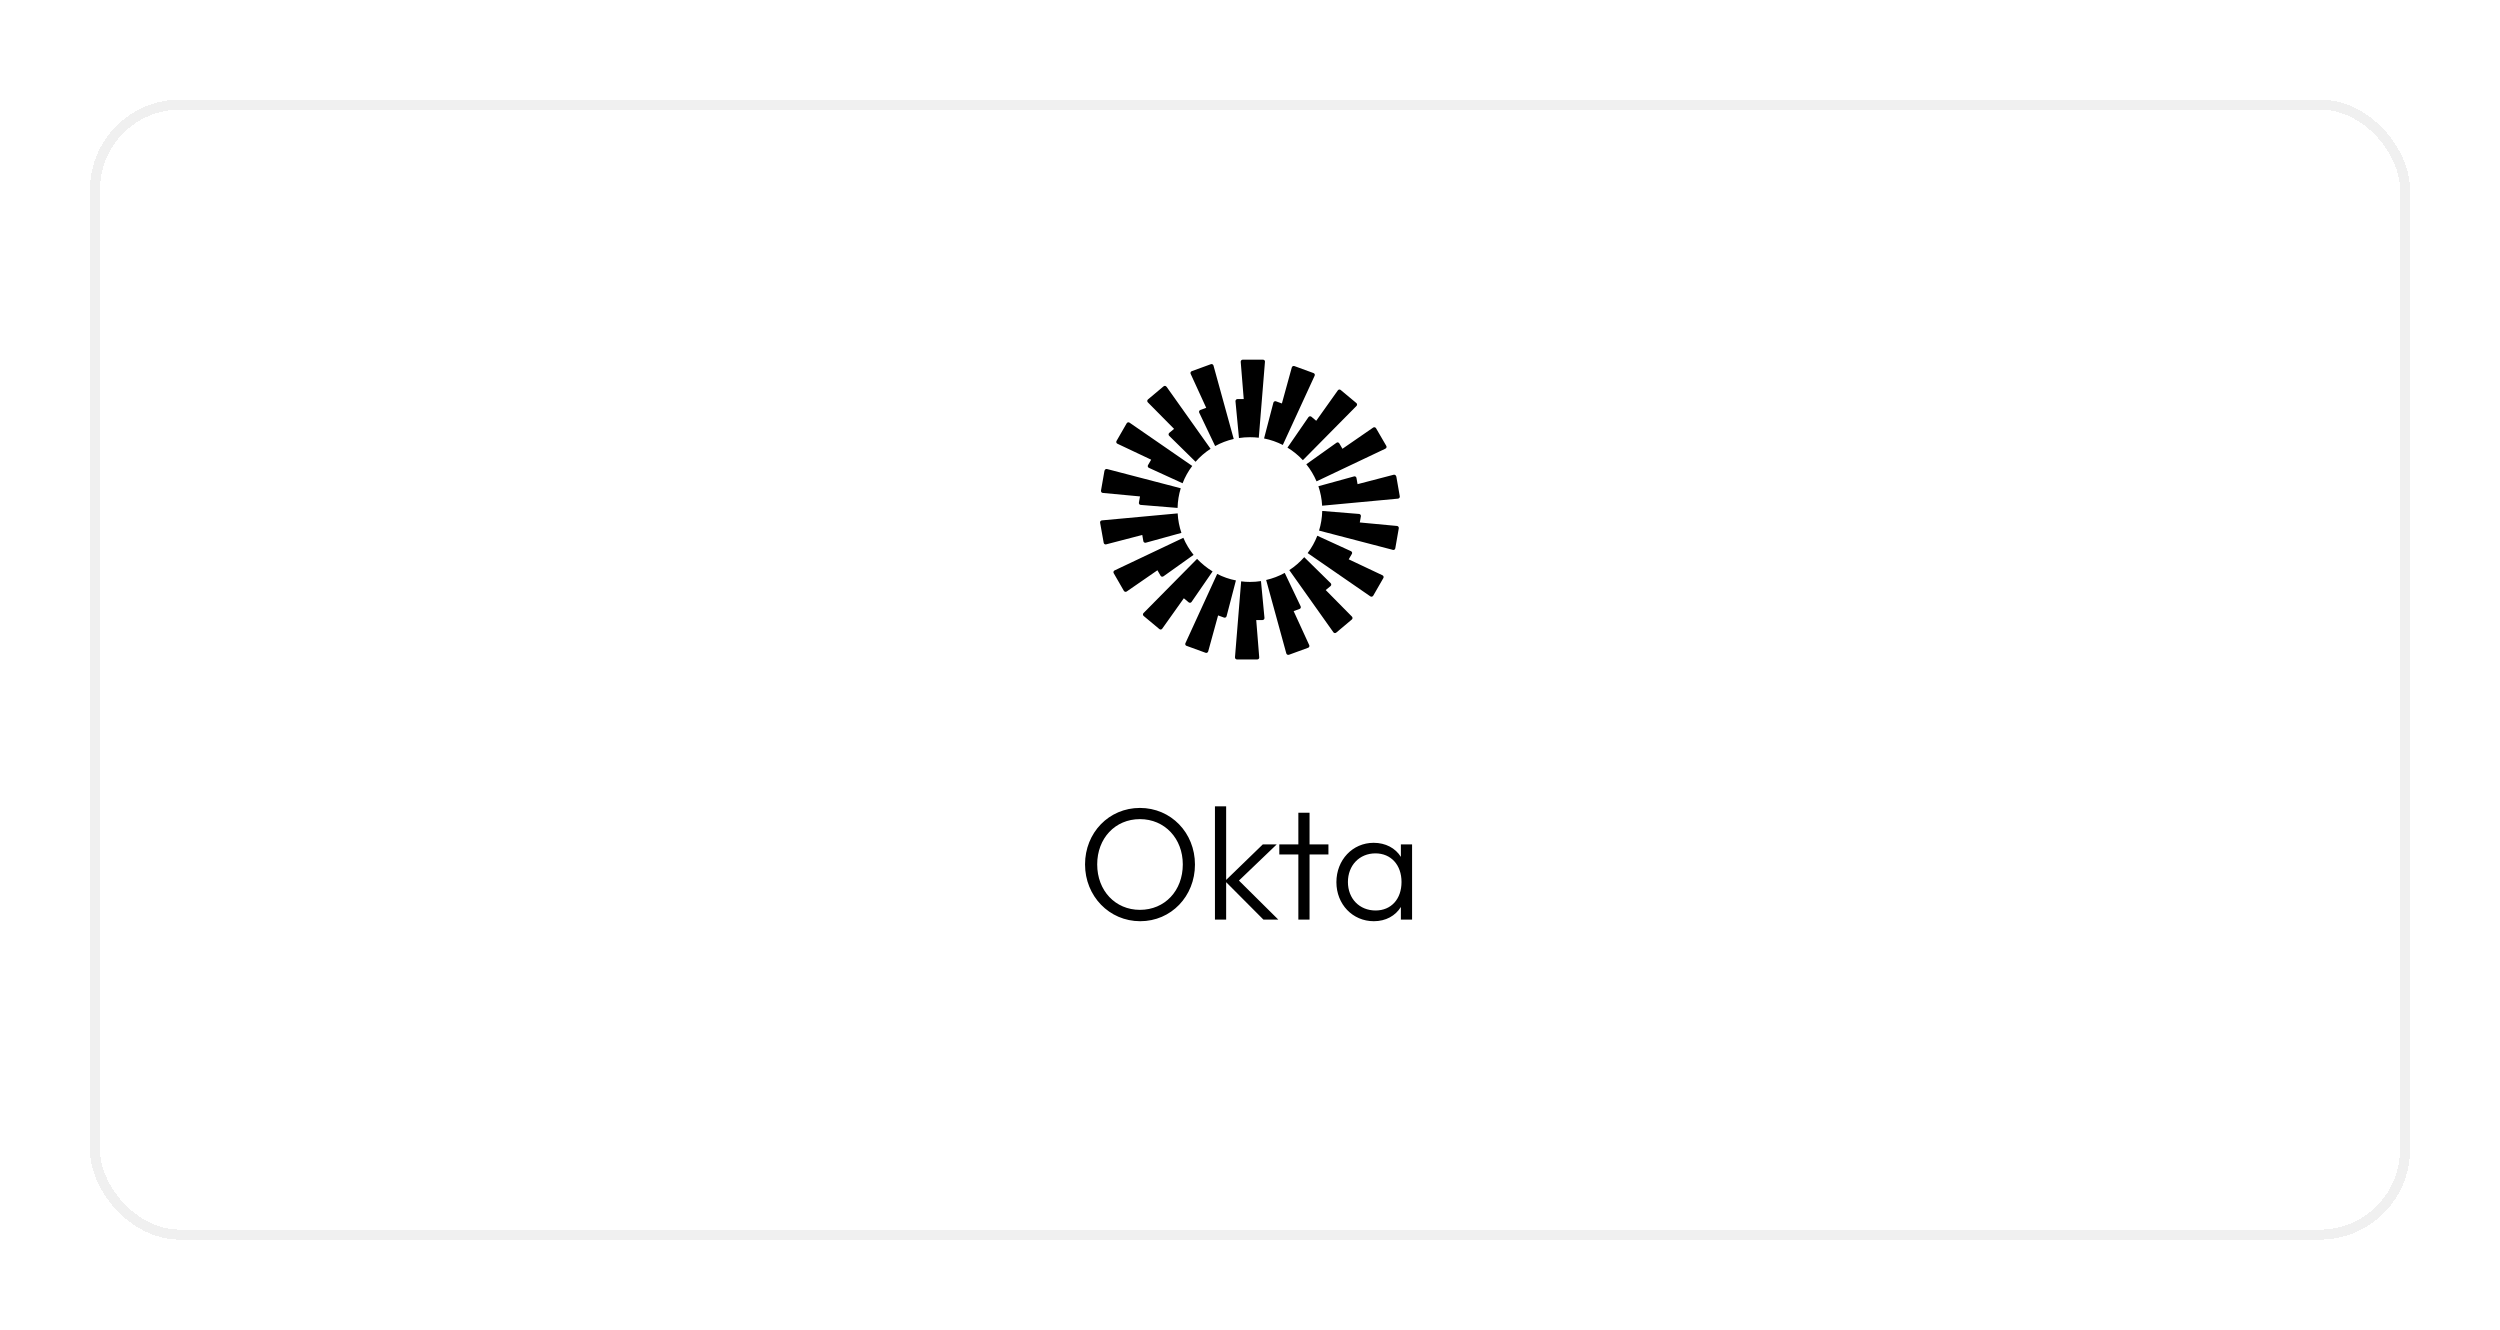
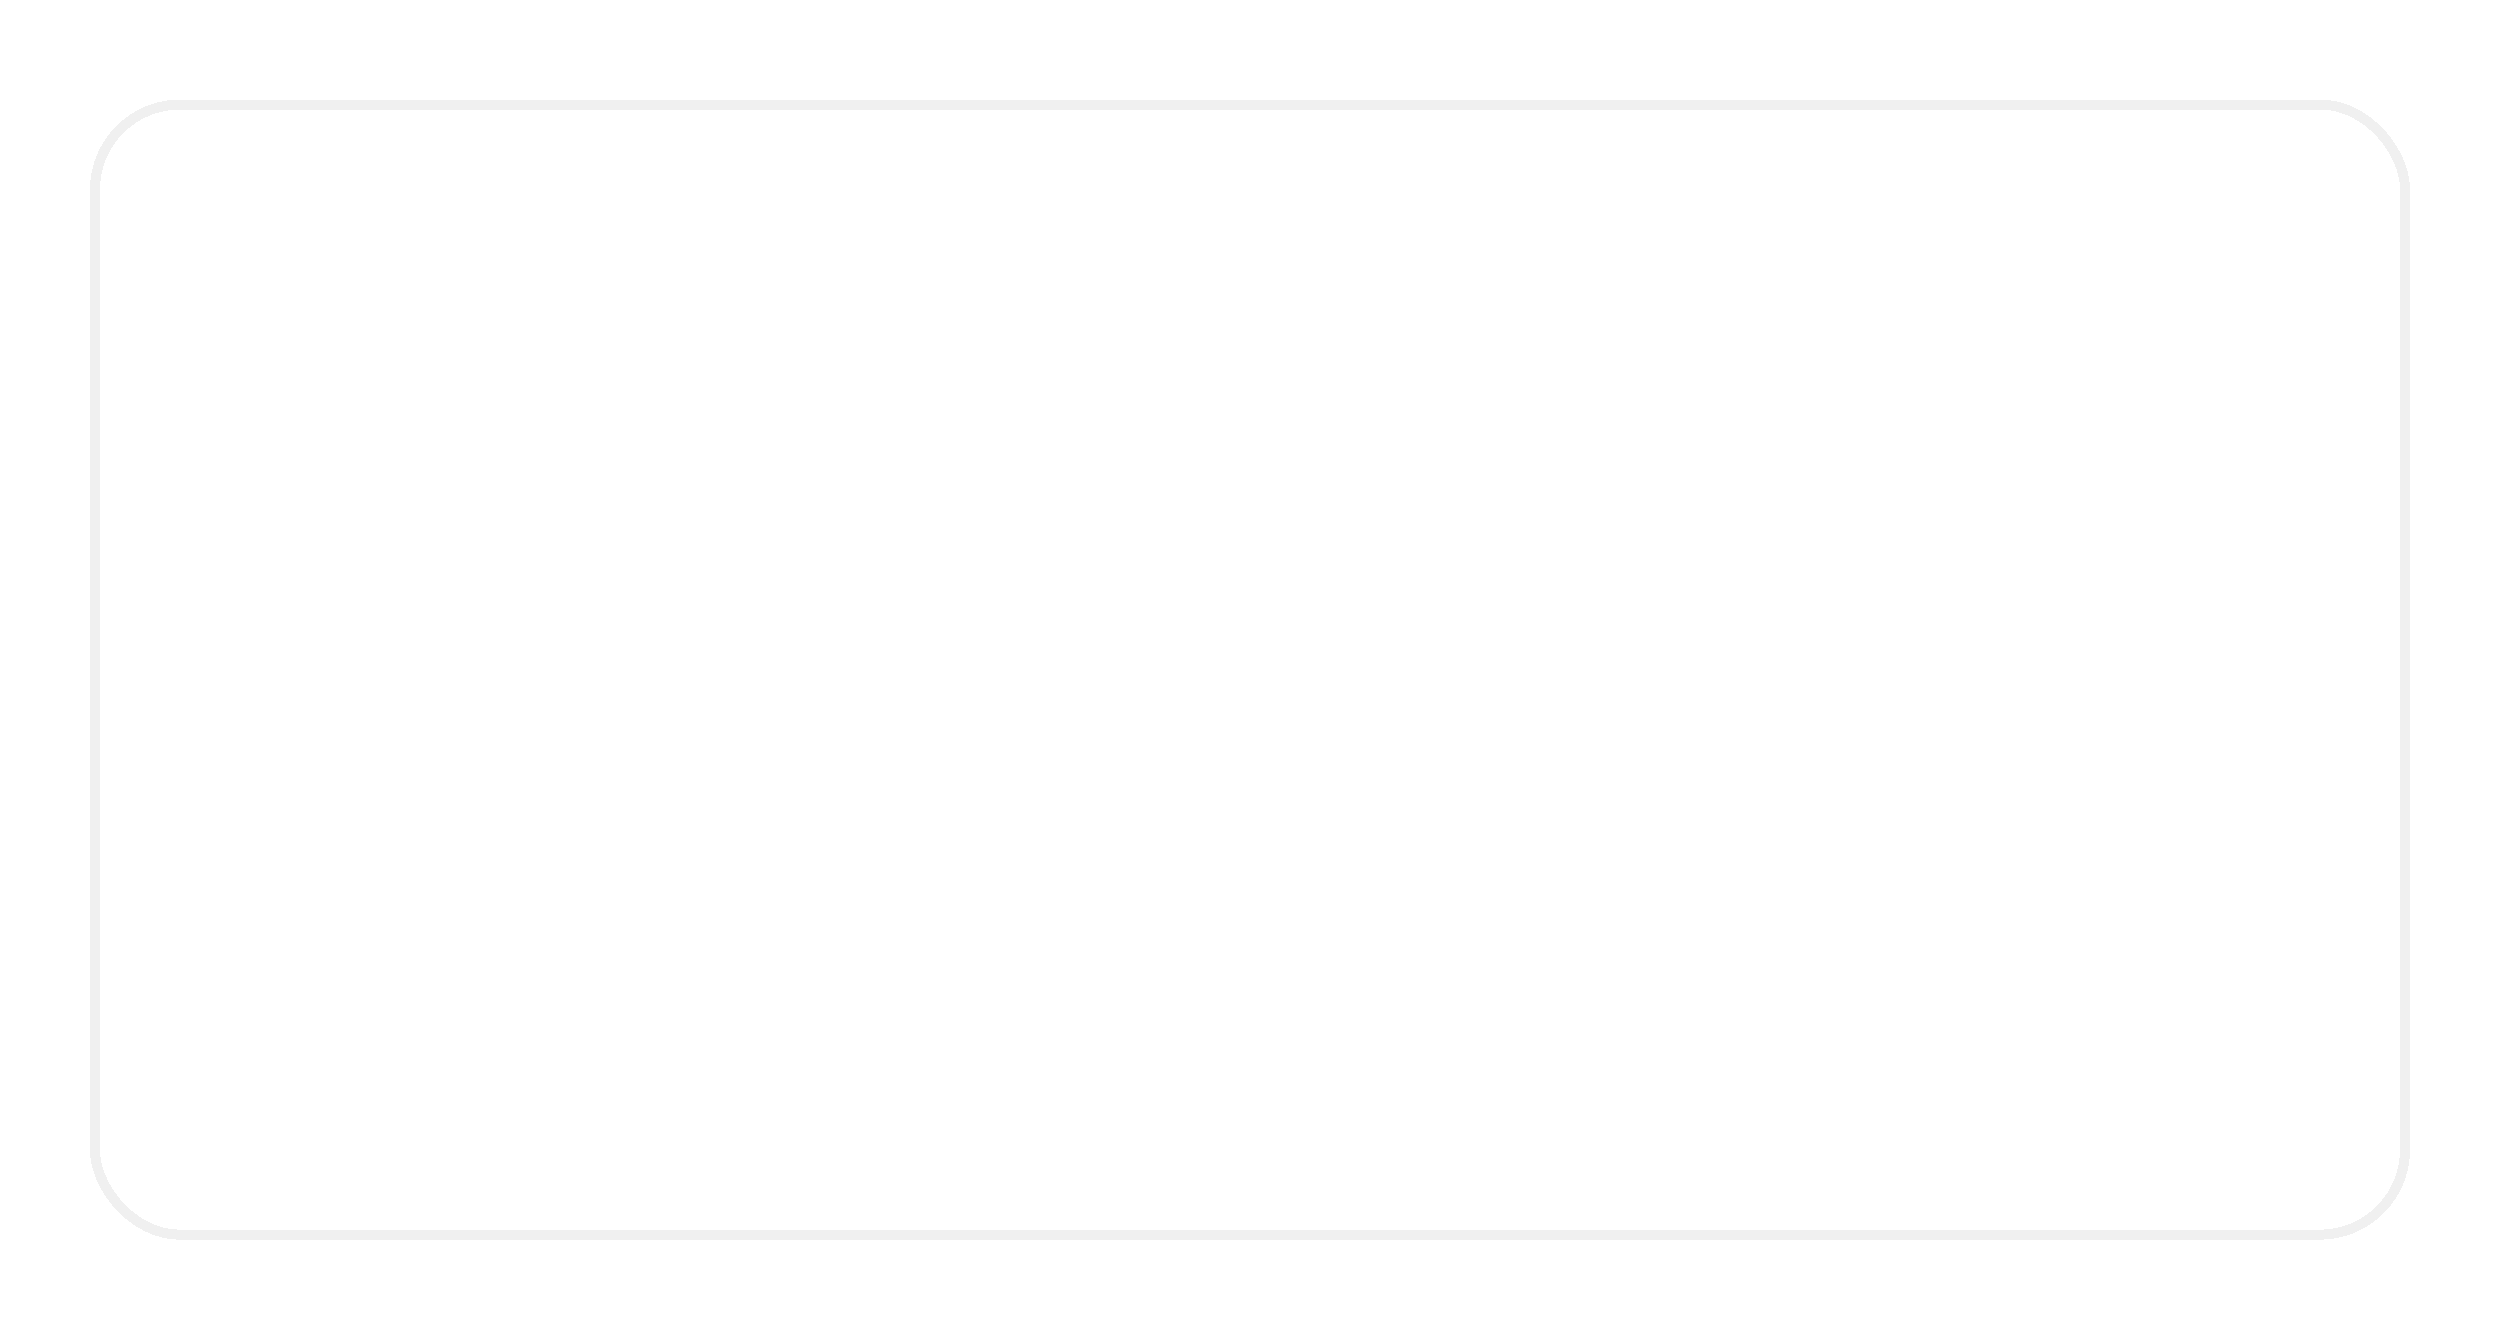
<svg xmlns="http://www.w3.org/2000/svg" width="250" height="133" viewBox="0 0 250 133" fill="none">
  <g filter="url(#filter0_d_1088_2953)">
-     <rect x="10" y="7.961" width="230" height="112" rx="8" fill="white" shape-rendering="crispEdges" />
    <rect x="9.5" y="7.461" width="231" height="113" rx="8.5" stroke="#F0F0F0" shape-rendering="crispEdges" />
    <g clip-path="url(#clip0_1088_2953)">
-       <path fill-rule="evenodd" clip-rule="evenodd" d="M126.496 33.177L125.879 40.772C125.588 40.738 125.296 40.721 124.997 40.721C124.623 40.721 124.256 40.746 123.897 40.804L123.547 37.125C123.539 37.009 123.632 36.907 123.748 36.907H124.373L124.072 33.187C124.064 33.07 124.156 32.968 124.263 32.968H126.304C126.421 32.968 126.513 33.07 126.496 33.177ZM123.372 40.896C122.714 41.047 122.089 41.288 121.514 41.604L119.922 38.265C119.874 38.165 119.922 38.041 120.032 37.998L120.622 37.782L119.065 34.385C119.016 34.285 119.065 34.161 119.174 34.118L121.09 33.418C121.198 33.377 121.314 33.444 121.348 33.552C121.356 33.552 123.372 40.896 123.372 40.896ZM116.65 35.668L121.057 41.878C120.498 42.245 119.99 42.678 119.558 43.178L116.915 40.58C116.832 40.498 116.842 40.364 116.924 40.289L117.408 39.888L114.782 37.233C114.699 37.15 114.709 37.016 114.799 36.941L116.358 35.634C116.448 35.559 116.574 35.575 116.64 35.668H116.65ZM119.225 43.594C118.824 44.118 118.5 44.701 118.258 45.326L114.893 43.785C114.784 43.744 114.742 43.611 114.801 43.511L115.117 42.969L111.735 41.37C111.635 41.322 111.594 41.196 111.652 41.096L112.668 39.331C112.726 39.232 112.86 39.198 112.952 39.264L119.225 43.594ZM110.46 44.06C110.477 43.943 110.593 43.878 110.7 43.902L118.074 45.826C117.882 46.451 117.774 47.109 117.758 47.792L114.067 47.491C113.951 47.483 113.866 47.374 113.892 47.258L114 46.642L110.275 46.293C110.159 46.283 110.085 46.176 110.1 46.059L110.45 44.053L110.46 44.06ZM110.178 49.039L117.767 48.339C117.801 49.014 117.934 49.673 118.141 50.288L114.577 51.271C114.468 51.296 114.351 51.23 114.334 51.113L114.227 50.496L110.61 51.437C110.503 51.463 110.386 51.395 110.369 51.279L110.01 49.272C109.993 49.155 110.068 49.048 110.185 49.039H110.178ZM111.37 54.318C111.312 54.219 111.353 54.094 111.453 54.044L118.335 50.78C118.593 51.395 118.942 51.971 119.358 52.486L116.343 54.634C116.251 54.702 116.117 54.676 116.059 54.576L115.743 54.027L112.67 56.15C112.578 56.216 112.444 56.184 112.386 56.084C112.386 56.084 111.361 54.318 111.37 54.318ZM121.258 54.143L119.159 57.19C119.093 57.292 118.959 57.307 118.867 57.234L118.384 56.826L116.219 59.873C116.151 59.965 116.027 59.982 115.935 59.906L114.368 58.599C114.278 58.524 114.268 58.39 114.351 58.308L119.708 52.887C120.167 53.368 120.692 53.794 121.258 54.143ZM118.651 61.588C118.542 61.547 118.493 61.42 118.542 61.321L121.717 54.394C122.3 54.693 122.934 54.918 123.592 55.042L122.657 58.624C122.633 58.731 122.509 58.799 122.4 58.757L121.809 58.541L120.818 62.147C120.784 62.254 120.667 62.322 120.558 62.278L118.643 61.58L118.651 61.588ZM124.999 55.193C125.373 55.193 125.74 55.167 126.097 55.108L126.447 58.789C126.457 58.906 126.364 59.005 126.248 59.005H125.623L125.922 62.728C125.939 62.844 125.849 62.944 125.732 62.944H123.69C123.583 62.944 123.49 62.844 123.498 62.728L124.115 55.135C124.406 55.176 124.698 55.193 124.999 55.193ZM128.281 41.495C127.698 41.203 127.074 40.977 126.406 40.846L127.339 37.264C127.373 37.155 127.489 37.09 127.598 37.131L128.189 37.347L129.18 33.742C129.214 33.634 129.331 33.567 129.44 33.608L131.354 34.308C131.463 34.349 131.514 34.466 131.463 34.575L128.281 41.495ZM135.647 37.597L130.288 43.018C129.838 42.535 129.323 42.111 128.747 41.762L130.847 38.713C130.914 38.622 131.048 38.596 131.138 38.671L131.621 39.08L133.788 36.032C133.854 35.94 133.988 35.923 134.07 35.999L135.637 37.306C135.729 37.381 135.729 37.515 135.647 37.597ZM138.537 41.869L131.655 45.134C131.388 44.517 131.048 43.941 130.63 43.426L133.645 41.278C133.737 41.203 133.871 41.237 133.929 41.337L134.245 41.878L137.321 39.755C137.413 39.696 137.544 39.721 137.603 39.821L138.628 41.587C138.686 41.686 138.654 41.81 138.545 41.861L138.537 41.869ZM139.628 44.624L139.978 46.631C139.995 46.748 139.92 46.847 139.803 46.864L132.214 47.572C132.18 46.889 132.047 46.24 131.84 45.623L135.406 44.641C135.513 44.607 135.63 44.683 135.647 44.799L135.756 45.416L139.371 44.474C139.48 44.449 139.596 44.517 139.611 44.634L139.628 44.624ZM139.279 51.984L131.905 50.06C132.097 49.436 132.206 48.779 132.223 48.096L135.914 48.395C136.03 48.412 136.105 48.512 136.089 48.629L135.979 49.246L139.704 49.596C139.82 49.611 139.895 49.71 139.879 49.827L139.529 51.834C139.512 51.95 139.395 52.018 139.288 51.994L139.279 51.984ZM137.321 56.572C137.262 56.671 137.129 56.696 137.037 56.638L130.764 52.308C131.164 51.783 131.488 51.2 131.731 50.575L135.095 52.116C135.205 52.167 135.246 52.291 135.188 52.39L134.872 52.932L138.253 54.531C138.353 54.582 138.395 54.706 138.336 54.806L137.321 56.572ZM128.922 54.016C129.481 53.658 129.981 53.216 130.423 52.718L133.064 55.315C133.147 55.398 133.147 55.532 133.055 55.607L132.571 56.005L135.197 58.663C135.272 58.746 135.272 58.88 135.18 58.953L133.623 60.262C133.538 60.335 133.405 60.32 133.339 60.228L128.932 54.016H128.922ZM128.889 62.476C128.781 62.517 128.665 62.451 128.631 62.342L126.615 54.999C127.273 54.849 127.897 54.608 128.473 54.29L130.064 57.631C130.113 57.738 130.064 57.864 129.955 57.896L129.364 58.112L130.922 61.511C130.971 61.618 130.922 61.735 130.813 61.776L128.898 62.476H128.889Z" fill="black" />
-     </g>
-     <path d="M114.024 89.121C110.92 89.121 108.504 86.609 108.504 83.441C108.504 80.273 110.888 77.793 113.992 77.793C117.096 77.793 119.496 80.273 119.496 83.457C119.496 86.625 117.112 89.121 114.024 89.121ZM109.72 83.441C109.72 86.065 111.528 87.985 113.992 87.985C116.488 87.985 118.28 86.065 118.28 83.441C118.28 80.849 116.472 78.913 113.992 78.913C111.512 78.913 109.72 80.833 109.72 83.441ZM126.343 88.961L122.615 85.217V88.961H121.495V77.633H122.615V84.993L126.279 81.441H127.671L123.895 85.057L127.831 88.961H126.343ZM129.835 88.961V82.449H127.931V81.441H129.835V78.273H130.955V81.441H132.843V82.449H130.955V88.961H129.835ZM137.384 89.121C135.256 89.121 133.64 87.425 133.64 85.217C133.64 82.993 135.256 81.281 137.368 81.281C138.552 81.281 139.544 81.809 140.088 82.689V81.441H141.208V88.961H140.088V87.697C139.544 88.577 138.584 89.121 137.384 89.121ZM134.792 85.201C134.792 86.865 135.944 88.049 137.56 88.049C139.112 88.049 140.152 86.913 140.152 85.201C140.152 83.489 139.096 82.337 137.544 82.337C135.944 82.337 134.792 83.537 134.792 85.201Z" fill="black" />
+       </g>
  </g>
  <defs>
    <filter id="filter0_d_1088_2953" x="0" y="0.961" width="250" height="132" filterUnits="userSpaceOnUse" color-interpolation-filters="sRGB">
      <feFlood flood-opacity="0" result="BackgroundImageFix" />
      <feColorMatrix in="SourceAlpha" type="matrix" values="0 0 0 0 0 0 0 0 0 0 0 0 0 0 0 0 0 0 127 0" result="hardAlpha" />
      <feOffset dy="3" />
      <feGaussianBlur stdDeviation="4.5" />
      <feComposite in2="hardAlpha" operator="out" />
      <feColorMatrix type="matrix" values="0 0 0 0 0 0 0 0 0 0 0 0 0 0 0 0 0 0 0.15 0" />
      <feBlend mode="normal" in2="BackgroundImageFix" result="effect1_dropShadow_1088_2953" />
      <feBlend mode="normal" in="SourceGraphic" in2="effect1_dropShadow_1088_2953" result="shape" />
    </filter>
    <clipPath id="clip0_1088_2953">
-       <rect width="29.981" height="30" fill="white" transform="translate(110 32.961)" />
-     </clipPath>
+       </clipPath>
  </defs>
</svg>